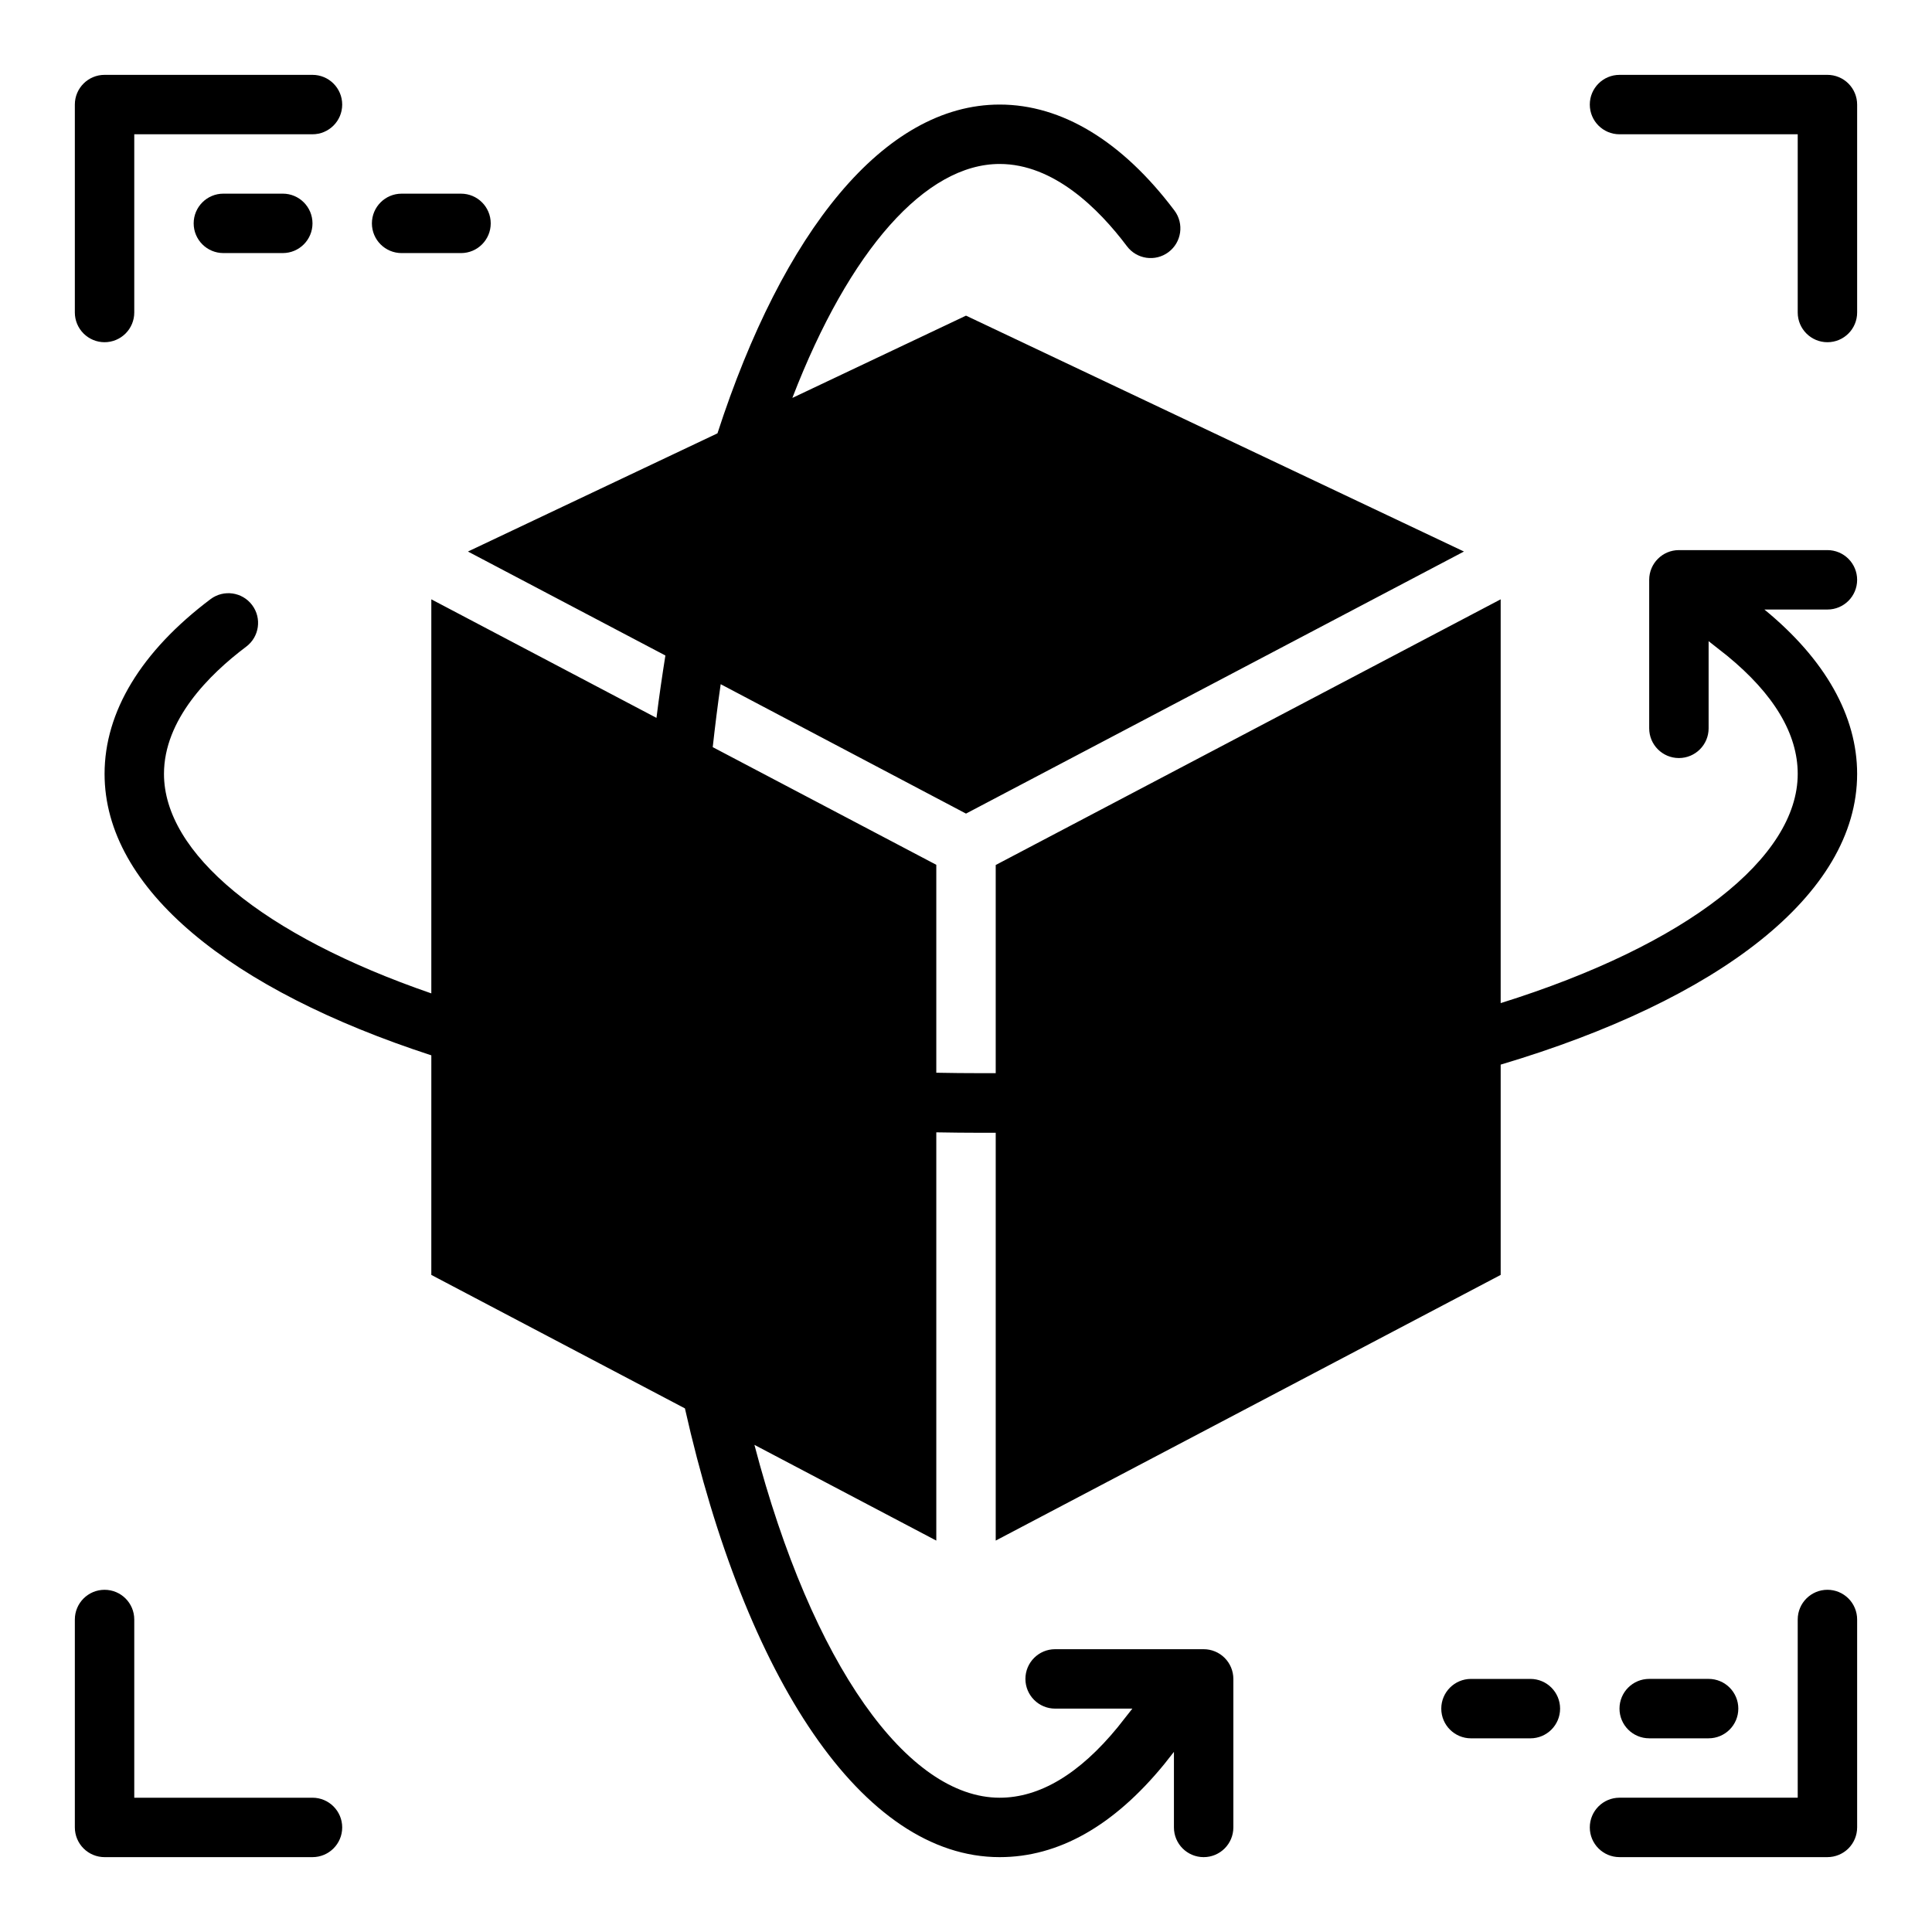
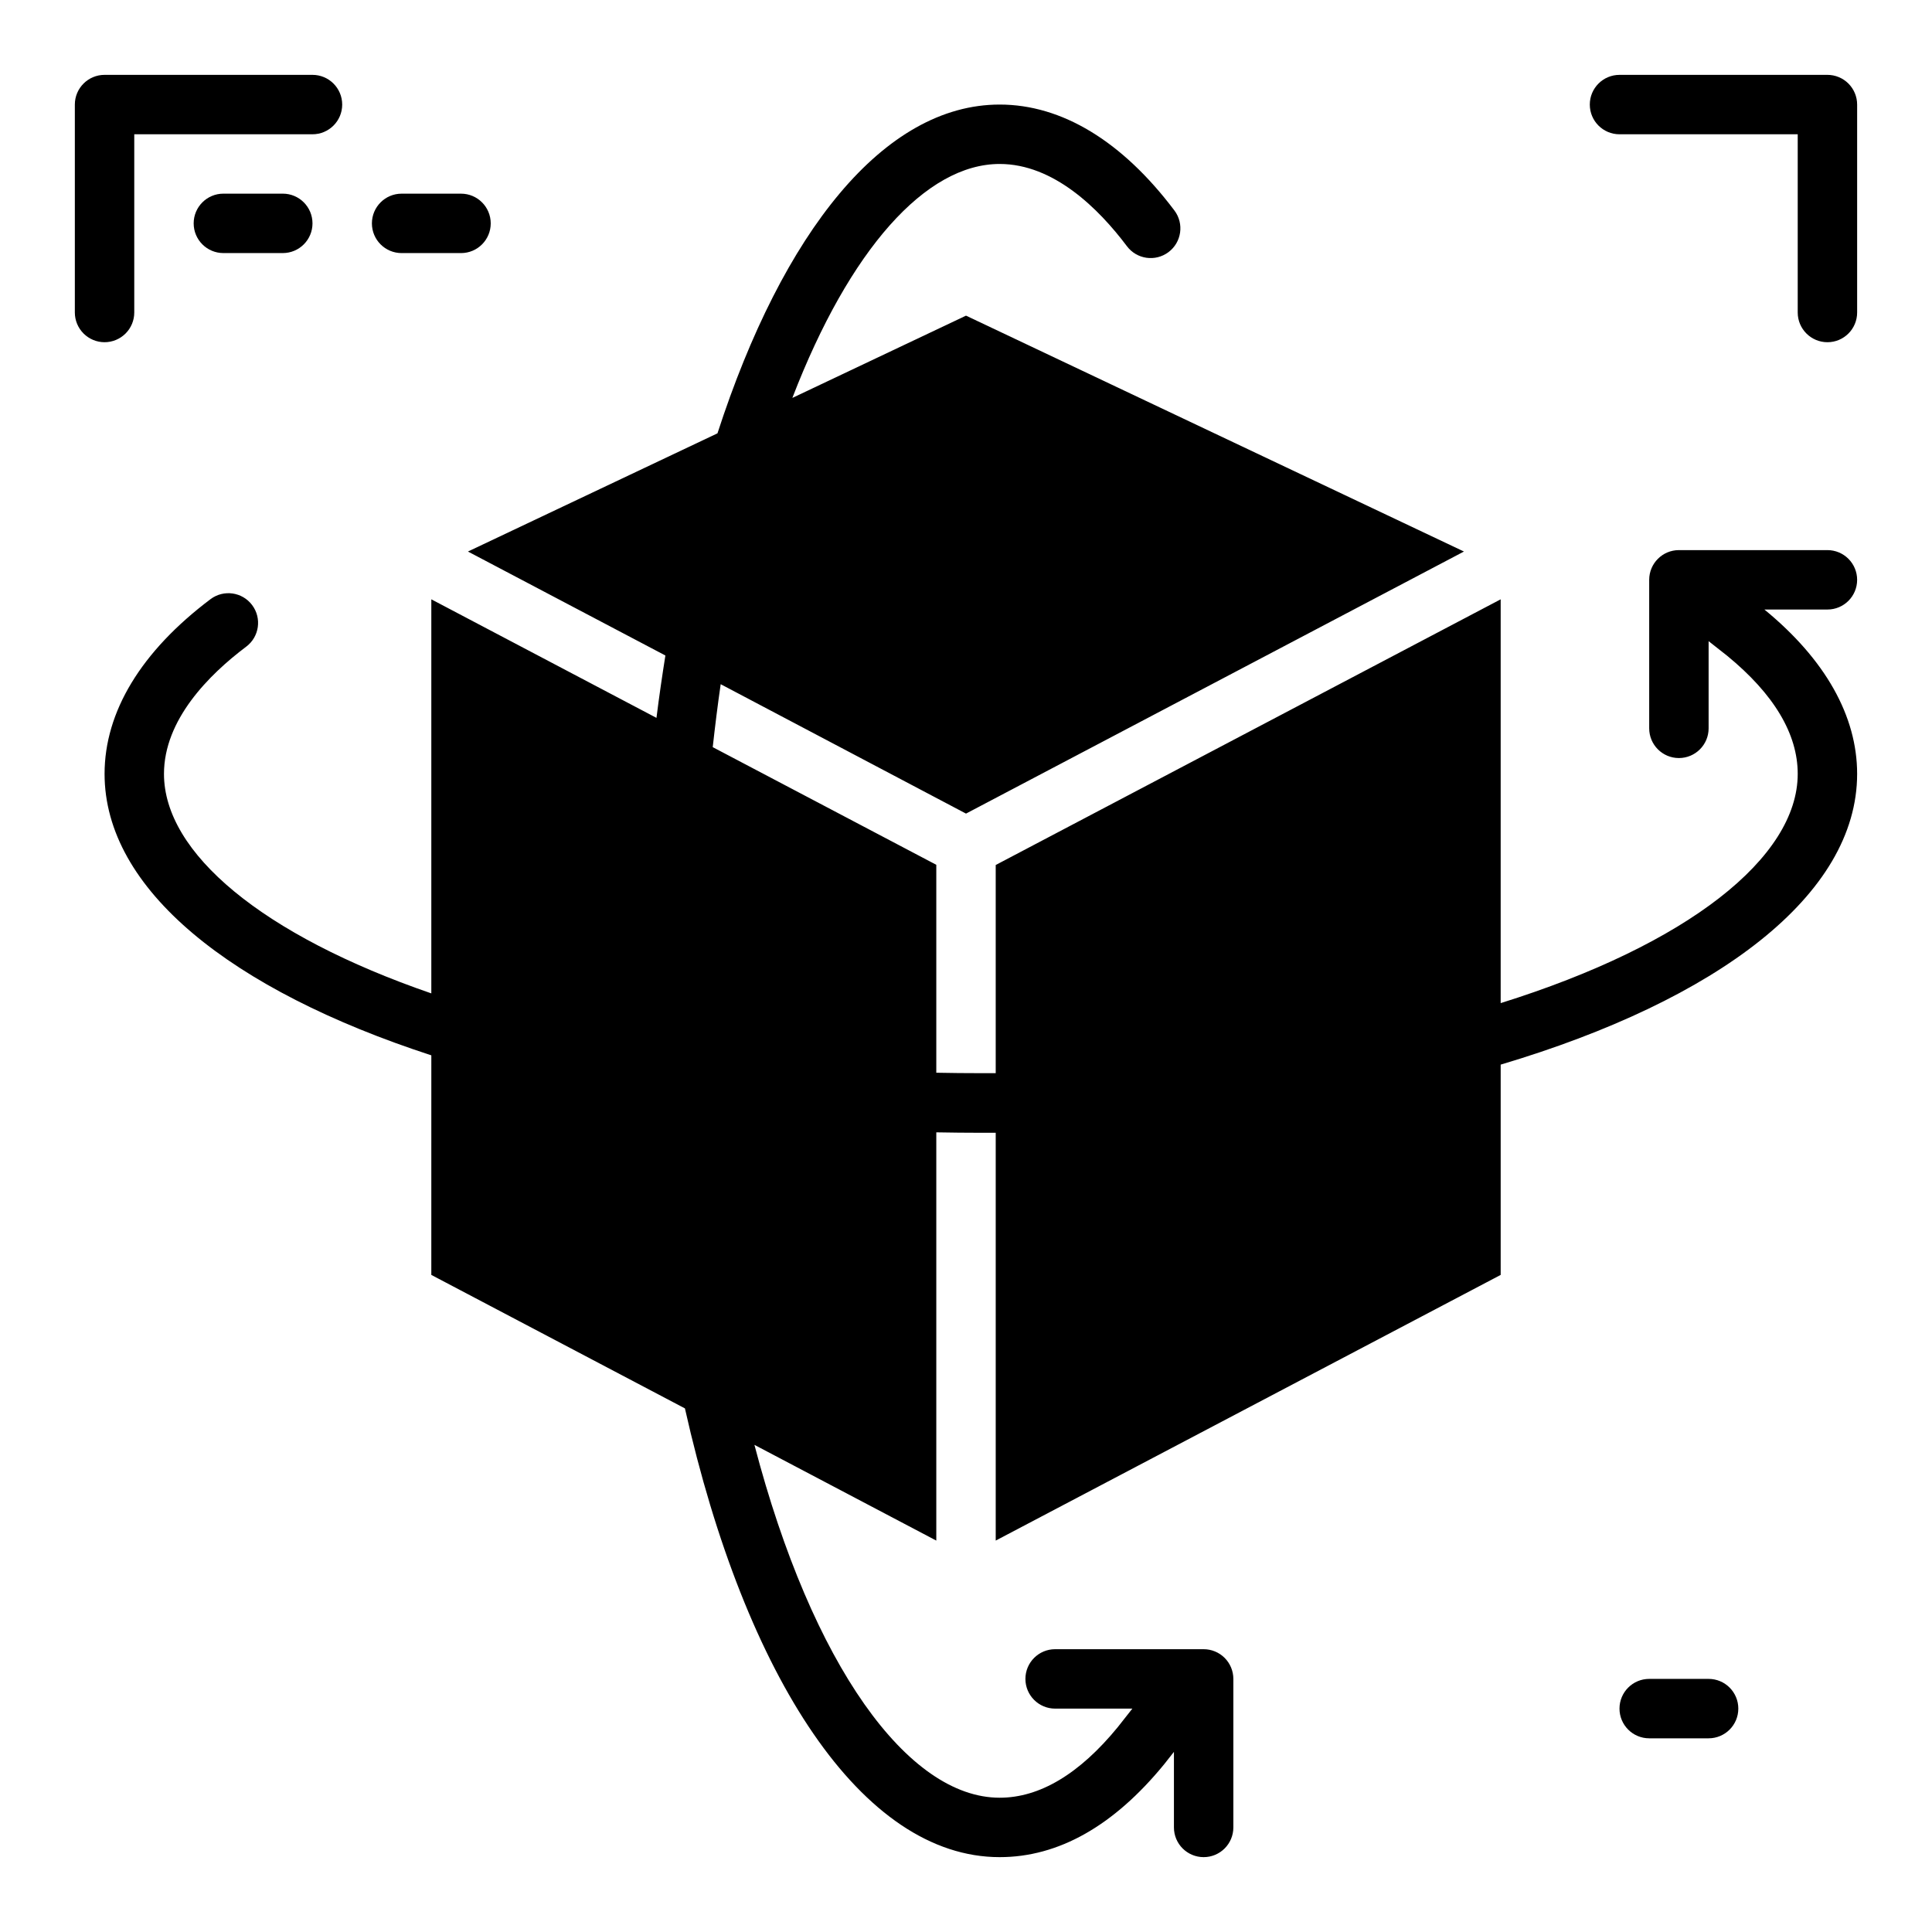
<svg xmlns="http://www.w3.org/2000/svg" fill="#000000" width="800px" height="800px" version="1.1" viewBox="144 144 512 512">
  <g>
    <path d="m171.71 234.69c2.086 0 4.09-0.832 5.566-2.309 1.477-1.477 2.305-3.477 2.305-5.566v-47.23h47.23c4.348 0 7.875-3.523 7.875-7.871 0-4.348-3.527-7.875-7.875-7.875h-55.102c-4.348 0-7.875 3.527-7.875 7.875v55.105-0.004c0 2.09 0.832 4.09 2.309 5.566 1.477 1.477 3.477 2.309 5.566 2.309z" />
    <path d="m628.29 163.84h-55.105c-4.348 0-7.871 3.527-7.871 7.875 0 4.348 3.523 7.871 7.871 7.871h47.23v47.23c0 4.348 3.527 7.875 7.875 7.875 4.348 0 7.871-3.527 7.871-7.875v-55.102c0-2.09-0.832-4.09-2.305-5.566-1.477-1.477-3.481-2.309-5.566-2.309z" />
-     <path d="m171.71 636.16h55.105-0.004c4.348 0 7.875-3.523 7.875-7.871 0-4.348-3.527-7.875-7.875-7.875h-47.23v-47.23c0-4.348-3.523-7.871-7.871-7.871-4.348 0-7.875 3.523-7.875 7.871v55.105c0 2.086 0.832 4.09 2.309 5.566 1.477 1.473 3.477 2.305 5.566 2.305z" />
-     <path d="m628.29 565.31c-4.348 0-7.875 3.523-7.875 7.871v47.23h-47.23c-4.348 0-7.871 3.527-7.871 7.875 0 4.348 3.523 7.871 7.871 7.871h55.105c2.086 0 4.09-0.832 5.566-2.305 1.473-1.477 2.305-3.481 2.305-5.566v-55.105c0-2.09-0.832-4.09-2.305-5.566-1.477-1.477-3.481-2.305-5.566-2.305z" />
    <path d="m636.16 297.66c0-2.09-0.832-4.094-2.305-5.566-1.477-1.477-3.481-2.309-5.566-2.309h-39.363c-4.348 0-7.871 3.527-7.871 7.875v39.359c0 4.348 3.523 7.871 7.871 7.871 4.348 0 7.875-3.523 7.875-7.871v-23.105l4.914 3.871c12.402 10.164 18.699 20.699 18.699 31.301 0 22.168-29.125 45.234-78.719 60.75v-107.01l-133.82 70.406v55.168h-3.938c-3.977 0-7.914-0.039-11.809-0.117v-55.105l-59.246-31.18c0.629-5.676 1.324-11.258 2.109-16.68l65.012 34.293 131.96-69.453-131.96-62.512-46.02 21.805c15.152-39.344 35.391-62 54.938-62 14.328 0 26.246 11.848 33.723 21.789 2.609 3.481 7.543 4.184 11.02 1.574 3.481-2.606 4.184-7.543 1.578-11.02-13.832-18.379-29.844-28.086-46.32-28.086-30.652 0-57.465 33.738-74.785 87.129l-66.125 31.324 52.324 27.551c-0.859 5.422-1.668 10.918-2.363 16.531l-59.668-31.418v104.43c-44.777-15.43-70.848-37.195-70.848-58.168 0-14.32 11.848-26.238 21.789-33.715 3.481-2.609 4.184-7.543 1.574-11.023-2.606-3.477-7.543-4.18-11.02-1.574-18.379 13.832-28.086 29.836-28.086 46.312 0 30.559 33.512 57.301 86.594 74.586l-0.004 58.191 67.211 35.375c16.043 71.449 47.027 118.92 83.406 118.92 15.555 0 30.188-8.234 43.578-24.594l2.606-3.305v20.027c0 4.348 3.527 7.871 7.875 7.871 4.348 0 7.871-3.523 7.871-7.871v-39.363c0-2.086-0.832-4.09-2.305-5.566-1.477-1.477-3.481-2.305-5.566-2.305h-39.363c-4.348 0-7.871 3.523-7.871 7.871 0 4.348 3.523 7.875 7.871 7.875h20.469l-3.871 4.914c-10.148 12.402-20.684 18.699-31.293 18.699-24.293 0-49.656-34.969-64.992-93.512l48.199 25.371v-108.19c3.938 0.07 7.871 0.117 11.809 0.117h3.938v108.07l133.82-70.406v-55.727c57.625-17.152 94.465-45.004 94.465-77.051 0-15.336-8.461-30.363-24.578-43.555h16.707c4.348 0 7.871-3.523 7.871-7.871z" />
    <path d="m203.2 195.32c-4.348 0-7.875 3.527-7.875 7.875 0 4.348 3.527 7.871 7.875 7.871h15.742c4.348 0 7.871-3.523 7.871-7.871 0-4.348-3.523-7.875-7.871-7.875z" />
    <path d="m250.43 211.07h15.746c4.348 0 7.871-3.523 7.871-7.871 0-4.348-3.523-7.875-7.871-7.875h-15.746c-4.348 0-7.871 3.527-7.871 7.875 0 4.348 3.523 7.871 7.871 7.871z" />
-     <path d="m549.57 588.93h-15.742c-4.348 0-7.875 3.527-7.875 7.875 0 4.348 3.527 7.871 7.875 7.871h15.742c4.348 0 7.871-3.523 7.871-7.871 0-4.348-3.523-7.875-7.871-7.875z" />
    <path d="m596.8 604.67c4.348 0 7.871-3.523 7.871-7.871 0-4.348-3.523-7.875-7.871-7.875h-15.746c-4.348 0-7.871 3.527-7.871 7.875 0 4.348 3.523 7.871 7.871 7.871z" />
  </g>
</svg>